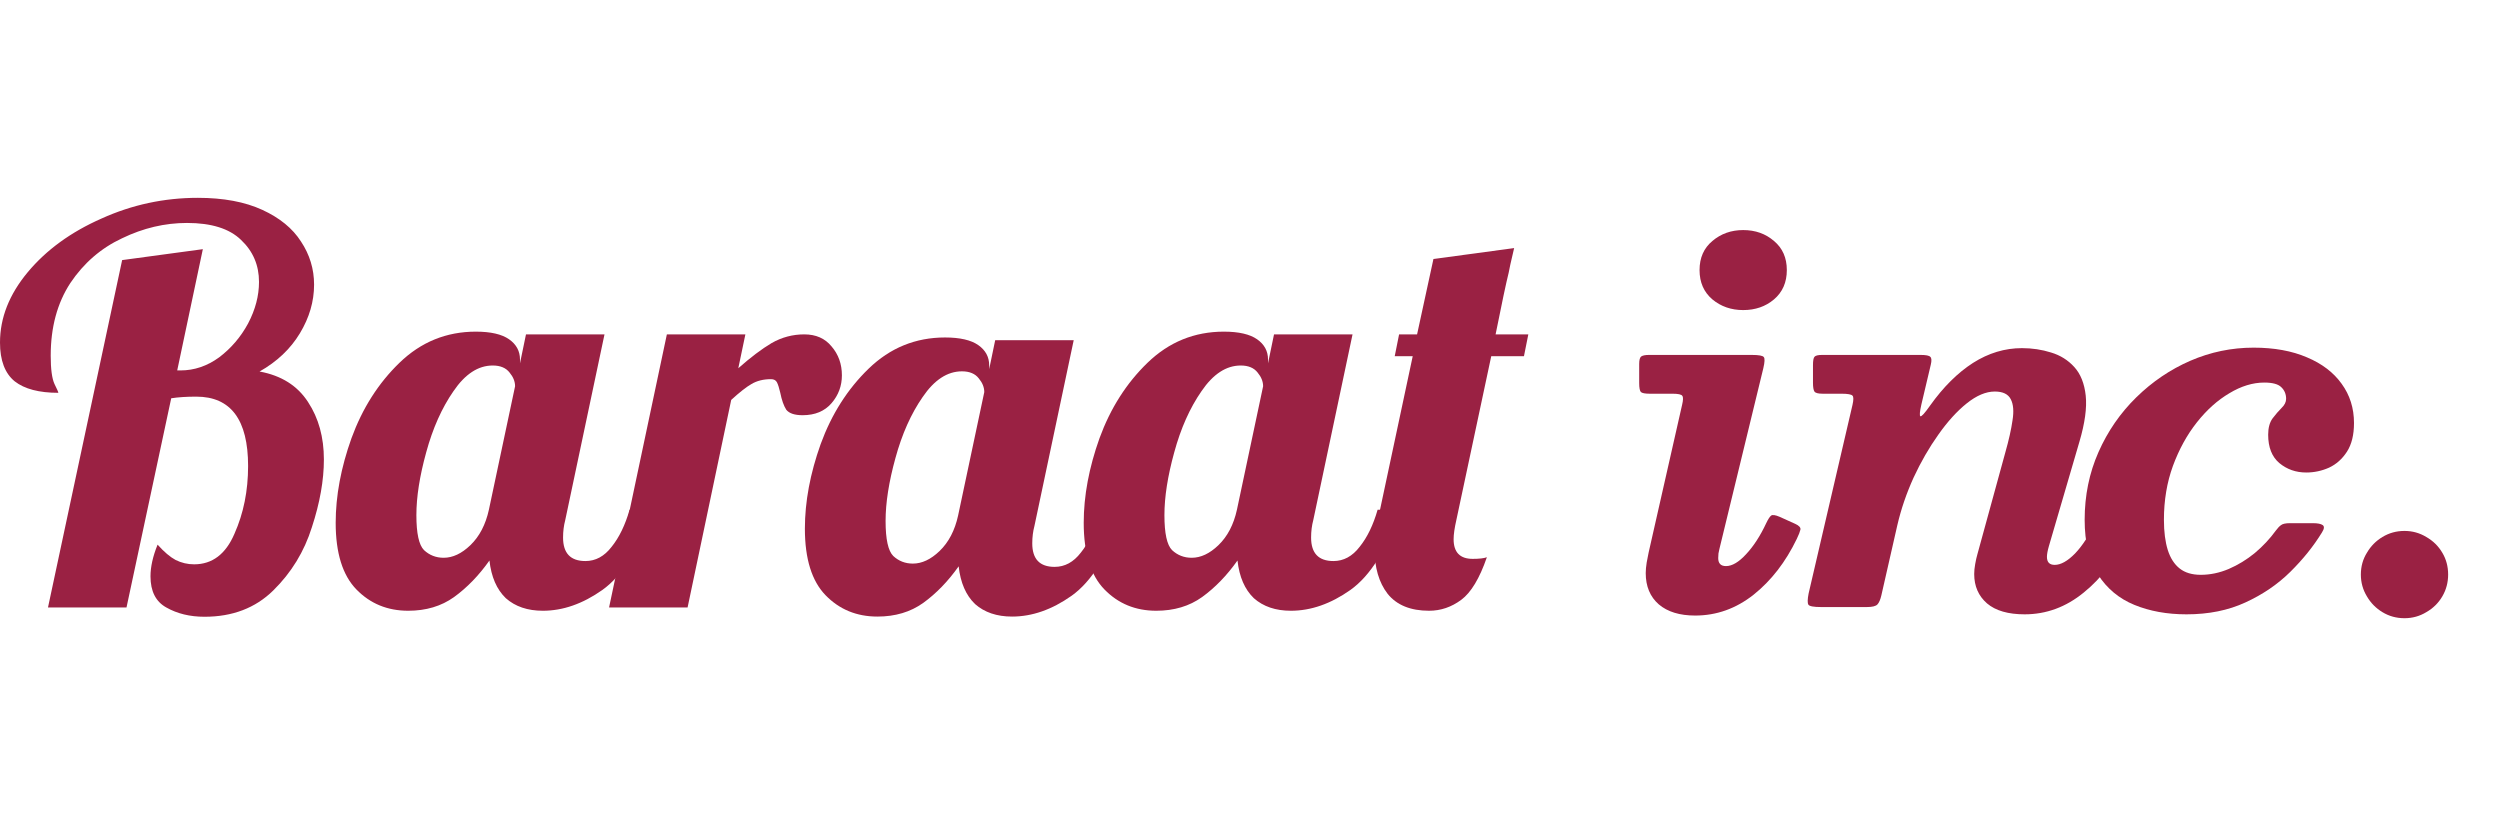
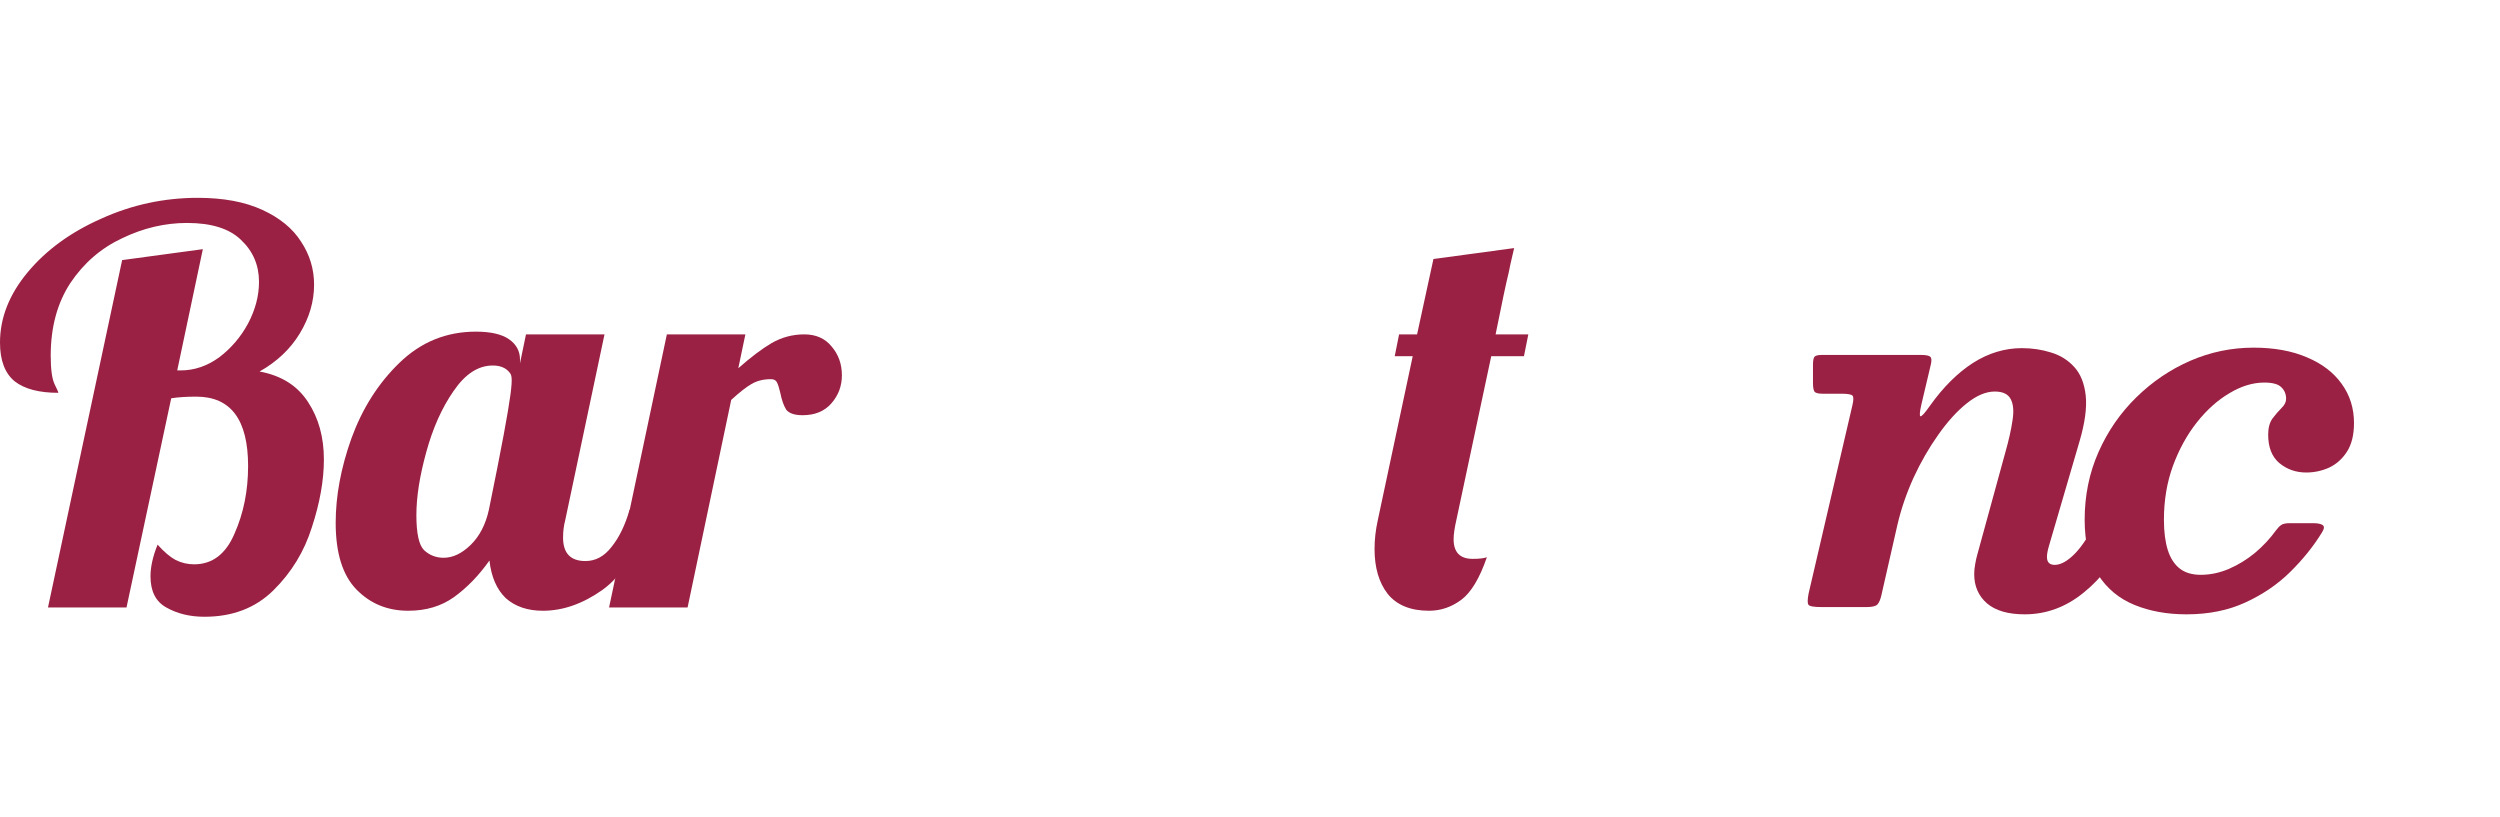
<svg xmlns="http://www.w3.org/2000/svg" width="1289" height="421" viewBox="0 0 1289 421" fill="none">
  <path d="M105.428 318C97.931 318 91.371 316.404 85.748 313.213C80.313 310.209 77.595 304.858 77.595 297.16C77.595 292.279 78.814 286.834 81.25 280.827C84.624 284.582 87.716 287.21 90.528 288.712C93.527 290.214 96.713 290.965 100.087 290.965C109.458 290.965 116.393 285.708 120.891 275.194C125.577 264.681 127.92 253.04 127.92 240.274C127.92 216.43 119.017 204.508 101.211 204.508C96.151 204.508 91.84 204.79 88.279 205.353L65.225 313.213H24.741L62.976 134.104L104.585 128.472L91.371 190.991H93.058C100.18 190.991 106.834 188.738 113.019 184.232C119.204 179.538 124.171 173.718 127.92 166.772C131.668 159.638 133.543 152.503 133.543 145.369C133.543 136.733 130.45 129.505 124.265 123.684C118.267 117.864 108.99 114.954 96.432 114.954C84.999 114.954 73.847 117.583 62.976 122.84C52.105 127.909 43.202 135.606 36.267 145.932C29.52 156.258 26.146 168.743 26.146 183.387C26.146 190.334 26.802 195.215 28.114 198.031C29.426 200.66 30.082 202.162 30.082 202.537C20.149 202.537 12.651 200.566 7.591 196.623C2.53 192.493 0 185.828 0 176.628C0 163.862 4.779 151.752 14.338 140.3C23.897 128.847 36.549 119.648 52.293 112.701C68.036 105.567 84.624 102 102.055 102C115.175 102 126.233 104.065 135.23 108.196C144.226 112.326 150.88 117.771 155.191 124.529C159.689 131.288 161.938 138.704 161.938 146.777C161.938 155.413 159.502 163.768 154.628 171.841C149.755 179.914 142.82 186.485 133.824 191.554C145.07 193.619 153.41 198.876 158.846 207.325C164.281 215.585 166.999 225.442 166.999 236.894C166.999 247.596 164.937 259.236 160.814 271.815C156.878 284.394 150.224 295.283 140.852 304.482C131.668 313.494 119.86 318 105.428 318Z" fill="#9A2143" />
-   <path d="M210.47 314.902C199.787 314.902 190.884 311.241 183.762 303.919C176.64 296.597 173.078 285.145 173.078 269.562C173.078 255.669 175.796 241.119 181.232 225.911C186.854 210.516 195.101 197.562 205.972 187.048C217.03 176.347 230.15 170.996 245.332 170.996C253.017 170.996 258.733 172.31 262.482 174.939C266.23 177.567 268.105 181.04 268.105 185.359V187.33L271.197 172.404H311.682L291.439 268.154C290.69 270.97 290.315 273.974 290.315 277.166C290.315 285.239 294.157 289.275 301.842 289.275C307.09 289.275 311.588 286.834 315.337 281.953C319.273 277.072 322.365 270.688 324.614 262.803H336.422C329.487 283.08 320.866 296.879 310.557 304.201C300.436 311.335 290.221 314.902 279.913 314.902C272.041 314.902 265.668 312.743 260.795 308.425C256.109 303.919 253.298 297.442 252.361 288.993C246.925 296.691 240.834 302.98 234.086 307.862C227.526 312.555 219.654 314.902 210.47 314.902ZM228.745 287.585C233.43 287.585 238.022 285.426 242.521 281.108C247.206 276.602 250.393 270.501 252.079 262.803L265.574 199.158C265.574 196.717 264.637 194.37 262.763 192.117C260.889 189.677 257.983 188.456 254.047 188.456C246.55 188.456 239.803 192.868 233.805 201.692C227.807 210.329 223.122 220.842 219.748 233.233C216.374 245.437 214.687 256.232 214.687 265.619C214.687 275.007 215.999 281.014 218.623 283.643C221.435 286.271 224.809 287.585 228.745 287.585Z" fill="#9A2143" />
+   <path d="M210.47 314.902C199.787 314.902 190.884 311.241 183.762 303.919C176.64 296.597 173.078 285.145 173.078 269.562C173.078 255.669 175.796 241.119 181.232 225.911C186.854 210.516 195.101 197.562 205.972 187.048C217.03 176.347 230.15 170.996 245.332 170.996C253.017 170.996 258.733 172.31 262.482 174.939C266.23 177.567 268.105 181.04 268.105 185.359V187.33L271.197 172.404H311.682L291.439 268.154C290.69 270.97 290.315 273.974 290.315 277.166C290.315 285.239 294.157 289.275 301.842 289.275C307.09 289.275 311.588 286.834 315.337 281.953C319.273 277.072 322.365 270.688 324.614 262.803H336.422C329.487 283.08 320.866 296.879 310.557 304.201C300.436 311.335 290.221 314.902 279.913 314.902C272.041 314.902 265.668 312.743 260.795 308.425C256.109 303.919 253.298 297.442 252.361 288.993C246.925 296.691 240.834 302.98 234.086 307.862C227.526 312.555 219.654 314.902 210.47 314.902ZM228.745 287.585C233.43 287.585 238.022 285.426 242.521 281.108C247.206 276.602 250.393 270.501 252.079 262.803C265.574 196.717 264.637 194.37 262.763 192.117C260.889 189.677 257.983 188.456 254.047 188.456C246.55 188.456 239.803 192.868 233.805 201.692C227.807 210.329 223.122 220.842 219.748 233.233C216.374 245.437 214.687 256.232 214.687 265.619C214.687 275.007 215.999 281.014 218.623 283.643C221.435 286.271 224.809 287.585 228.745 287.585Z" fill="#9A2143" />
  <path d="M343.835 172.404H384.32L380.665 189.864C387.037 184.232 392.754 179.914 397.815 176.91C403.063 173.906 408.685 172.404 414.683 172.404C420.681 172.404 425.366 174.469 428.74 178.6C432.301 182.73 434.082 187.705 434.082 193.525C434.082 198.97 432.301 203.758 428.74 207.888C425.179 212.018 420.212 214.083 413.84 214.083C409.716 214.083 406.905 213.145 405.405 211.267C404.093 209.202 403.063 206.292 402.313 202.537C401.751 200.096 401.188 198.313 400.626 197.186C400.064 196.06 399.033 195.497 397.533 195.497C393.597 195.497 390.224 196.342 387.412 198.031C384.788 199.533 381.321 202.256 377.01 206.198L354.519 313.213H314.034L343.835 172.404Z" fill="#9A2143" />
-   <path d="M596.158 314.902C585.474 314.902 576.571 311.241 569.449 303.919C562.327 296.597 558.766 285.145 558.766 269.562C558.766 255.669 561.483 241.119 566.919 225.911C572.542 210.516 580.788 197.562 591.659 187.048C602.718 176.347 615.838 170.996 631.019 170.996C638.704 170.996 644.42 172.31 648.169 174.939C651.918 177.567 653.792 181.04 653.792 185.359V187.33L656.884 172.404H697.369L677.127 268.154C676.377 270.97 676.002 273.974 676.002 277.166C676.002 285.239 679.844 289.275 687.529 289.275C692.777 289.275 697.275 286.834 701.024 281.953C704.96 277.072 708.052 270.688 710.301 262.803H722.109C715.175 283.08 706.553 296.879 696.244 304.201C686.123 311.335 675.908 314.902 665.6 314.902C657.728 314.902 651.355 312.743 646.482 308.425C641.796 303.919 638.985 297.442 638.048 288.993C632.612 296.691 626.521 302.98 619.774 307.862C613.214 312.555 605.342 314.902 596.158 314.902ZM614.432 287.585C619.118 287.585 623.71 285.426 628.208 281.108C632.894 276.602 636.08 270.501 637.767 262.803L651.262 199.158C651.262 196.717 650.324 194.37 648.45 192.117C646.576 189.677 643.671 188.456 639.735 188.456C632.237 188.456 625.49 192.868 619.492 201.692C613.495 210.329 608.809 220.842 605.435 233.233C602.062 245.437 600.375 256.232 600.375 265.619C600.375 275.007 601.687 281.014 604.311 283.643C607.122 286.271 610.496 287.585 614.432 287.585Z" fill="#9A2143" />
  <path d="M736.832 314.902C727.273 314.902 720.151 311.992 715.465 306.172C710.967 300.352 708.718 292.655 708.718 283.08C708.718 278.198 709.28 273.223 710.405 268.154L728.398 183.669H719.12L721.369 172.404H730.647L739.081 133.541L780.69 127.909C779.003 135.043 778.066 139.267 777.879 140.581C776.567 145.838 774.318 156.446 771.131 172.404H788L785.751 183.669H768.882L750.889 268.154C749.952 272.284 749.483 275.57 749.483 278.01C749.483 284.769 752.763 288.149 759.323 288.149C762.697 288.149 765.134 287.867 766.633 287.304C762.885 298.193 758.48 305.515 753.419 309.27C748.359 313.025 742.83 314.902 736.832 314.902Z" fill="#9A2143" />
-   <path d="M452.392 317.906C441.709 317.906 432.806 314.245 425.683 306.923C418.561 299.601 415 288.149 415 272.566C415 258.673 417.718 244.123 423.153 228.915C428.776 213.52 437.023 200.566 447.894 190.052C458.952 179.351 472.072 174 487.254 174C494.938 174 500.655 175.314 504.403 177.943C508.152 180.571 510.026 184.044 510.026 188.362V190.334L513.119 175.408H553.603L533.361 271.158C532.611 273.974 532.236 276.978 532.236 280.169C532.236 288.243 536.079 292.279 543.763 292.279C549.011 292.279 553.51 289.838 557.258 284.957C561.194 280.076 564.287 273.692 566.536 265.807H578.344C571.409 286.083 562.787 299.883 552.479 307.205C542.358 314.339 532.143 317.906 521.834 317.906C513.962 317.906 507.59 315.747 502.717 311.429C498.031 306.923 495.219 300.446 494.282 291.997C488.847 299.695 482.755 305.984 476.008 310.866C469.448 315.559 461.576 317.906 452.392 317.906ZM470.666 290.589C475.352 290.589 479.944 288.43 484.442 284.112C489.128 279.606 492.314 273.505 494.001 265.807L507.496 202.162C507.496 199.721 506.559 197.374 504.684 195.121C502.81 192.681 499.905 191.46 495.969 191.46C488.472 191.46 481.725 195.872 475.727 204.696C469.729 213.332 465.043 223.846 461.67 236.237C458.296 248.441 456.609 259.236 456.609 268.623C456.609 278.01 457.921 284.018 460.545 286.647C463.357 289.275 466.73 290.589 470.666 290.589Z" fill="#9A2143" />
-   <path d="M909.163 189.875L886.538 283C886.371 283.667 886.205 284.458 886.038 285.375C885.955 286.292 885.913 287.083 885.913 287.75C885.913 290.5 887.246 291.875 889.913 291.875C893.08 291.875 896.538 289.833 900.288 285.75C904.121 281.667 907.58 276.333 910.663 269.75C911.663 267.667 912.496 266.375 913.163 265.875C913.83 265.292 915.33 265.5 917.663 266.5L925.663 270.125C927.663 271.042 928.538 272.042 928.288 273.125C928.038 274.208 927.413 275.792 926.413 277.875C920.663 289.792 913.246 299.375 904.163 306.625C895.08 313.792 885.038 317.375 874.038 317.375C866.038 317.375 859.788 315.458 855.288 311.625C850.788 307.708 848.538 302.333 848.538 295.5C848.538 293.917 848.705 292.083 849.038 290C849.455 287.917 849.788 286.208 850.038 284.875L867.288 208.75C867.871 206.333 867.913 204.792 867.413 204.125C866.996 203.375 865.288 203 862.288 203H850.538C848.205 203 846.705 202.708 846.038 202.125C845.455 201.458 845.163 199.917 845.163 197.5V187.625C845.163 185.542 845.538 184.25 846.288 183.75C847.038 183.25 848.371 183 850.288 183H903.163C906.83 183 908.913 183.375 909.413 184.125C909.996 184.792 909.913 186.708 909.163 189.875ZM876.288 139.25C876.288 132.917 878.496 127.917 882.913 124.25C887.33 120.5 892.621 118.625 898.788 118.625C905.038 118.625 910.33 120.5 914.663 124.25C919.08 127.917 921.288 132.917 921.288 139.25C921.288 145.583 919.08 150.625 914.663 154.375C910.33 158.042 905.038 159.875 898.788 159.875C892.621 159.875 887.33 158.042 882.913 154.375C878.496 150.625 876.288 145.583 876.288 139.25Z" fill="#9A2143" />
  <path d="M939.522 183H990.272C993.022 183 994.689 183.333 995.272 184C995.939 184.583 996.022 185.917 995.522 188L990.647 208.625C989.814 212.292 989.647 214.292 990.147 214.625C990.731 214.875 992.397 213.042 995.147 209.125C1001.98 199.542 1009.36 192.208 1017.27 187.125C1025.27 182.042 1033.69 179.5 1042.52 179.5C1047.77 179.5 1052.77 180.25 1057.52 181.75C1062.27 183.167 1066.27 185.667 1069.52 189.25C1072.77 192.833 1074.73 197.75 1075.4 204C1076.06 210.25 1074.98 218.167 1072.15 227.75L1056.4 281.625C1055.73 283.958 1055.4 285.792 1055.4 287.125C1055.4 289.875 1056.73 291.25 1059.4 291.25C1062.56 291.25 1066.06 289.292 1069.9 285.375C1073.73 281.375 1077.31 275.833 1080.65 268.75C1081.4 267 1082.15 265.833 1082.9 265.25C1083.73 264.667 1085.02 264.708 1086.77 265.375L1094.52 269.125C1096.61 270.042 1097.73 270.875 1097.9 271.625C1098.06 272.375 1097.61 273.917 1096.52 276.25C1091.02 288.25 1083.65 298 1074.4 305.5C1065.23 313 1055.06 316.75 1043.9 316.75C1035.4 316.75 1028.94 314.875 1024.52 311.125C1020.11 307.292 1017.9 302.25 1017.9 296C1017.9 294.417 1018.06 292.708 1018.4 290.875C1018.73 288.958 1019.11 287.292 1019.52 285.875L1034.02 233C1035.77 226.833 1036.98 221.417 1037.65 216.75C1038.4 212.083 1038.11 208.458 1036.77 205.875C1035.44 203.208 1032.69 201.875 1028.52 201.875C1023.94 201.875 1019.11 203.917 1014.02 208C1009.02 212 1004.15 217.375 999.397 224.125C994.647 230.792 990.397 238.167 986.647 246.25C982.981 254.333 980.189 262.5 978.272 270.75L970.022 307C969.522 309.167 968.856 310.708 968.022 311.625C967.189 312.542 965.356 313 962.522 313H939.022C935.106 313 932.897 312.583 932.397 311.75C931.897 310.917 931.939 309 932.522 306L955.147 208.75C955.731 206.167 955.731 204.583 955.147 204C954.564 203.333 952.647 203 949.397 203H939.772C937.439 203 936.022 202.625 935.522 201.875C935.022 201.125 934.772 199.625 934.772 197.375V188.25C934.772 186 935.022 184.583 935.522 184C936.022 183.333 937.356 183 939.522 183Z" fill="#9A2143" />
  <path d="M1213.72 218.125C1213.72 224.208 1212.51 229.125 1210.1 232.875C1207.68 236.625 1204.6 239.375 1200.85 241.125C1197.1 242.792 1193.18 243.625 1189.1 243.625C1183.76 243.625 1179.14 242 1175.22 238.75C1171.39 235.5 1169.47 230.625 1169.47 224.125C1169.47 220.625 1170.22 217.833 1171.72 215.75C1173.3 213.667 1174.85 211.875 1176.35 210.375C1177.93 208.875 1178.72 207.292 1178.72 205.625C1178.72 203.208 1177.89 201.208 1176.22 199.625C1174.64 198.042 1171.72 197.25 1167.47 197.25C1161.55 197.25 1155.55 199.083 1149.47 202.75C1143.39 206.333 1137.8 211.333 1132.72 217.75C1127.64 224.167 1123.51 231.667 1120.35 240.25C1117.26 248.75 1115.72 258 1115.72 268C1115.72 274.167 1116.39 279.375 1117.72 283.625C1119.05 287.792 1121.1 290.958 1123.85 293.125C1126.6 295.292 1130.22 296.375 1134.72 296.375C1139.55 296.375 1144.35 295.375 1149.1 293.375C1153.93 291.292 1158.43 288.542 1162.6 285.125C1166.76 281.625 1170.39 277.75 1173.47 273.5C1174.39 272.25 1175.26 271.333 1176.1 270.75C1176.93 270.083 1178.47 269.75 1180.72 269.75H1192.47C1194.97 269.75 1196.68 270.083 1197.6 270.75C1198.51 271.417 1198.39 272.667 1197.22 274.5C1192.89 281.583 1187.43 288.375 1180.85 294.875C1174.35 301.292 1166.64 306.542 1157.72 310.625C1148.89 314.708 1138.76 316.75 1127.35 316.75C1117.35 316.75 1108.39 315.125 1100.47 311.875C1092.55 308.625 1086.3 303.417 1081.72 296.25C1077.14 289.083 1074.85 279.667 1074.85 268C1074.85 255.5 1077.22 243.875 1081.97 233.125C1086.72 222.375 1093.22 212.958 1101.47 204.875C1109.72 196.792 1119.01 190.5 1129.35 186C1139.76 181.5 1150.64 179.25 1161.97 179.25C1172.55 179.25 1181.72 180.917 1189.47 184.25C1197.22 187.5 1203.18 192.042 1207.35 197.875C1211.6 203.708 1213.72 210.458 1213.72 218.125Z" fill="#9A2143" />
-   <path d="M1217.26 296.25C1217.26 292.083 1218.3 288.333 1220.38 285C1222.38 281.583 1225.05 278.875 1228.38 276.875C1231.8 274.792 1235.59 273.75 1239.76 273.75C1243.84 273.75 1247.59 274.792 1251.01 276.875C1254.51 278.875 1257.26 281.583 1259.26 285C1261.26 288.333 1262.26 292.083 1262.26 296.25C1262.26 300.333 1261.26 304.083 1259.26 307.5C1257.26 310.917 1254.51 313.625 1251.01 315.625C1247.59 317.708 1243.84 318.75 1239.76 318.75C1235.59 318.75 1231.8 317.708 1228.38 315.625C1225.05 313.625 1222.38 310.917 1220.38 307.5C1218.3 304.083 1217.26 300.333 1217.26 296.25Z" fill="#9A2143" />
</svg>